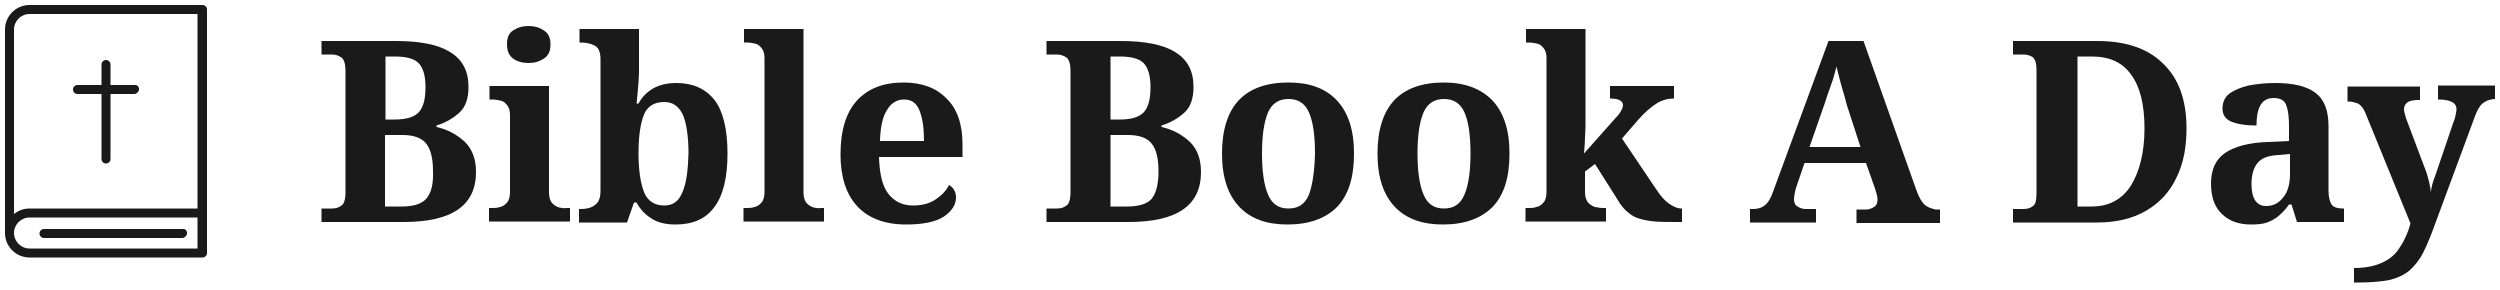
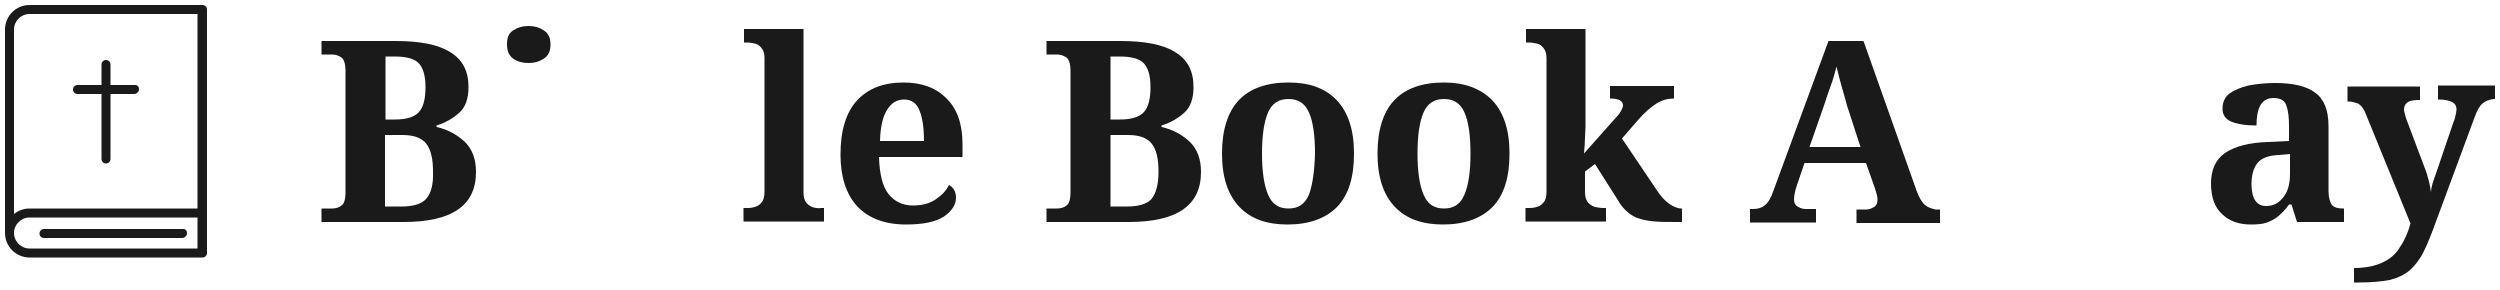
<svg xmlns="http://www.w3.org/2000/svg" id="Layer_1" x="0px" y="0px" viewBox="0 0 500 58" style="enable-background:new 0 0 500 58;" xml:space="preserve">
  <style type="text/css">
	.st0{fill:#FFEB9A;}
	.st1{fill:#FFFFFF;}
	.st2{fill:#E6E6E6;}
	.st3{fill:#F4F4F4;}
	.st4{fill:#A8A8A8;}
	.st5{fill:#1A1A1A;}
	.st6{fill:none;}
	.st7{fill:#231F20;}
</style>
  <g>
    <g>
      <path class="st5" d="M87.3,25.4v-0.3c1.9-0.6,3.4-1.5,4.6-2.6c1.2-1.1,1.8-2.8,1.8-5.1c0-3.2-1.2-5.5-3.7-7    C87.6,8.9,84,8.2,79.1,8.2H64.3v2.7h2.1c0.7,0,1.3,0.2,1.9,0.6c0.5,0.4,0.8,1.3,0.8,2.6v24.3c0,1.5-0.3,2.4-0.8,2.7    c-0.5,0.4-1.1,0.6-1.9,0.6h-2.1v2.7h16.4c9.7,0,14.5-3.3,14.5-10c0-2.5-0.7-4.5-2.2-6C91.5,27,89.6,25.9,87.3,25.4z M77.1,11.3    h1.8c2.3,0,3.9,0.4,4.8,1.3c0.9,0.9,1.4,2.5,1.4,4.8c0,2.3-0.4,4-1.3,5c-0.9,1-2.5,1.5-4.8,1.5h-1.9V11.3z M85.2,39.8    c-0.9,1-2.6,1.5-4.8,1.5h-3.4V27h3.5c2.3,0,3.9,0.6,4.8,1.8s1.3,3,1.3,5.5C86.7,36.9,86.2,38.7,85.2,39.8z" />
      <path class="st5" d="M102.6,11.7c0.8,0.6,1.9,0.9,3.1,0.9c1.2,0,2.2-0.3,3.1-0.9c0.9-0.6,1.3-1.5,1.3-2.8c0-1.3-0.4-2.2-1.3-2.8    c-0.9-0.6-1.9-0.9-3.1-0.9c-1.2,0-2.2,0.3-3.1,0.9s-1.2,1.5-1.2,2.8C101.4,10.2,101.8,11.1,102.6,11.7z" />
-       <path class="st5" d="M111.8,41.5c-0.6-0.2-1-0.5-1.4-0.9c-0.4-0.5-0.6-1.2-0.6-2.1V17.2H97.9v2.7h0.6c0.5,0,1,0.1,1.5,0.2    c0.6,0.1,1,0.4,1.4,0.9c0.4,0.5,0.6,1.1,0.6,2v15.4c0,0.9-0.2,1.7-0.6,2.1c-0.4,0.5-0.9,0.8-1.4,0.9c-0.6,0.2-1.1,0.2-1.6,0.2    h-0.6v2.7H114v-2.7h-0.6C112.9,41.7,112.4,41.6,111.8,41.5z" />
-       <path class="st5" d="M135.3,16.6c-1.9,0-3.5,0.4-4.7,1.1c-1.2,0.7-2.2,1.7-2.9,3h-0.4c0.1-0.5,0.1-1.1,0.2-1.9    c0.1-0.8,0.1-1.5,0.2-2.3c0-0.8,0.1-1.4,0.1-1.9V5.8h-11.9v2.7h0.2c1.1,0,2,0.2,2.8,0.6c0.8,0.4,1.2,1.3,1.2,2.8v26.3    c0,1-0.2,1.8-0.6,2.3c-0.4,0.5-0.9,0.8-1.4,1c-0.6,0.2-1.2,0.3-1.9,0.3h-0.4v2.7h9.6l1.4-4h0.5c0.7,1.3,1.7,2.4,3,3.2    c1.2,0.8,2.8,1.2,4.8,1.2c3.4,0,6-1.1,7.7-3.4c1.8-2.3,2.7-5.9,2.7-10.8c0-4.9-0.9-8.5-2.6-10.7C141.1,17.7,138.5,16.6,135.3,16.6    z M136.5,38.4c-0.7,1.8-1.9,2.7-3.6,2.7c-2,0-3.4-0.9-4.1-2.7c-0.7-1.8-1.1-4.4-1.1-7.7c0-3.5,0.4-6.1,1.1-7.8    c0.7-1.7,2.1-2.5,4.1-2.5c1.7,0,2.9,0.9,3.7,2.6c0.7,1.7,1.1,4.3,1.1,7.7C137.6,34,137.3,36.6,136.5,38.4z" />
      <path class="st5" d="M162.7,41.5c-0.6-0.2-1-0.5-1.4-0.9c-0.4-0.5-0.6-1.2-0.6-2.1V5.8h-11.9v2.7h0.6c0.5,0,1,0.1,1.5,0.2    c0.6,0.1,1,0.4,1.4,0.9c0.4,0.5,0.6,1.1,0.6,2v26.8c0,0.9-0.2,1.7-0.6,2.1c-0.4,0.5-0.9,0.8-1.4,0.9c-0.6,0.2-1.1,0.2-1.6,0.2    h-0.6v2.7h16.1v-2.7h-0.6C163.7,41.7,163.2,41.6,162.7,41.5z" />
      <path class="st5" d="M180.7,16.5c-4,0-7.1,1.2-9.3,3.6c-2.2,2.4-3.3,6-3.3,10.8c0,4.4,1.1,7.9,3.3,10.3c2.2,2.4,5.5,3.7,9.8,3.7    c3.4,0,5.9-0.5,7.6-1.6c1.6-1.1,2.4-2.4,2.4-3.8c0-1.1-0.5-2-1.4-2.5c-0.6,1.2-1.5,2.1-2.7,2.9c-1.2,0.8-2.7,1.2-4.5,1.2    c-2.1,0-3.7-0.8-4.9-2.3c-1.2-1.5-1.8-4-1.9-7.4h16.7v-2.6c0-4-1.1-7.1-3.2-9.1C187.3,17.6,184.4,16.5,180.7,16.5z M176,28.1    c0.1-2.7,0.5-4.7,1.4-6.1c0.8-1.4,2-2.1,3.4-2.1c1.5,0,2.5,0.7,3.1,2.2c0.6,1.5,0.9,3.5,0.9,6.1H176z" />
      <path class="st5" d="M232.3,25.4v-0.3c1.9-0.6,3.4-1.5,4.6-2.6c1.2-1.1,1.8-2.8,1.8-5.1c0-3.2-1.2-5.5-3.7-7    c-2.4-1.5-6.1-2.2-10.9-2.2h-14.8v2.7h2.1c0.7,0,1.3,0.2,1.9,0.6c0.5,0.4,0.8,1.3,0.8,2.6v24.3c0,1.5-0.3,2.4-0.8,2.7    c-0.5,0.4-1.1,0.6-1.9,0.6h-2.1v2.7h16.4c9.7,0,14.5-3.3,14.5-10c0-2.5-0.7-4.5-2.2-6C236.5,27,234.6,25.9,232.3,25.4z     M222.1,11.3h1.8c2.3,0,3.9,0.4,4.8,1.3c0.9,0.9,1.4,2.5,1.4,4.8c0,2.3-0.4,4-1.3,5c-0.9,1-2.5,1.5-4.8,1.5h-1.9V11.3z     M230.3,39.8c-0.9,1-2.6,1.5-4.8,1.5h-3.4V27h3.5c2.3,0,3.9,0.6,4.8,1.8s1.3,3,1.3,5.5C231.7,36.9,231.2,38.7,230.3,39.8z" />
      <path class="st5" d="M257.7,16.5c-4.4,0-7.7,1.2-9.9,3.5s-3.4,5.9-3.4,10.7s1.2,8.3,3.5,10.7c2.3,2.4,5.5,3.5,9.6,3.5    c4.3,0,7.6-1.2,9.9-3.5c2.3-2.4,3.4-5.9,3.4-10.7s-1.2-8.3-3.5-10.7S261.8,16.5,257.7,16.5z M261.8,38.9c-0.8,1.9-2.1,2.8-4.1,2.8    c-2,0-3.3-0.9-4.1-2.8c-0.8-1.9-1.2-4.6-1.2-8.2c0-3.6,0.4-6.3,1.2-8.2c0.8-1.8,2.1-2.7,4.1-2.7c2,0,3.3,0.9,4.1,2.7    c0.8,1.8,1.2,4.6,1.2,8.2C262.9,34.3,262.5,37,261.8,38.9z" />
      <path class="st5" d="M288.8,16.5c-4.4,0-7.7,1.2-9.9,3.5c-2.2,2.3-3.4,5.9-3.4,10.7s1.2,8.3,3.5,10.7c2.3,2.4,5.5,3.5,9.6,3.5    c4.3,0,7.6-1.2,9.9-3.5c2.3-2.4,3.4-5.9,3.4-10.7s-1.2-8.3-3.5-10.7C296.1,17.7,292.9,16.5,288.8,16.5z M292.9,38.9    c-0.8,1.9-2.1,2.8-4.1,2.8c-2,0-3.3-0.9-4.1-2.8c-0.8-1.9-1.2-4.6-1.2-8.2c0-3.6,0.4-6.3,1.2-8.2c0.8-1.8,2.1-2.7,4.1-2.7    c2,0,3.3,0.9,4.1,2.7c0.8,1.8,1.2,4.6,1.2,8.2C294.1,34.3,293.7,37,292.9,38.9z" />
      <path class="st5" d="M333.9,40.8c-0.9-0.6-1.8-1.6-2.7-3l-6.8-10.1l3.2-3.7c1.3-1.5,2.6-2.6,3.7-3.3c1.1-0.7,2.3-1,3.5-1v-2.5H322    v2.5c1.8,0,2.6,0.5,2.6,1.4c0,0.2-0.1,0.5-0.3,0.9c-0.2,0.4-0.5,0.9-1.1,1.5l-6.4,7.2c0.1-1.3,0.2-2.3,0.2-3.1    c0-0.8,0.1-1.5,0.1-2.2V5.8h-11.9v2.7h0.6c0.5,0,1,0.1,1.5,0.2c0.6,0.1,1,0.4,1.4,0.9c0.4,0.5,0.6,1.1,0.6,2v26.8    c0,0.9-0.2,1.7-0.6,2.1c-0.4,0.5-0.9,0.8-1.4,0.9c-0.6,0.2-1.1,0.2-1.6,0.2h-0.6v2.7h16.1v-2.7h-0.6c-0.5,0-1-0.1-1.6-0.2    c-0.6-0.2-1-0.5-1.4-0.9c-0.4-0.5-0.6-1.2-0.6-2.1v-4.1l2-1.5l4.5,7.1c0.6,1.1,1.3,1.9,2,2.5c0.7,0.6,1.5,1.1,2.3,1.3    c0.9,0.3,2,0.5,3.2,0.6c1.3,0.1,2.8,0.1,4.7,0.1h0.7v-2.7h-0.2C335.6,41.7,334.8,41.4,333.9,40.8z" />
      <path class="st5" d="M385,41c-0.6-0.5-1.2-1.5-1.7-2.9L372.7,8.2h-7l-11,29.9c-0.5,1.5-1.1,2.5-1.8,3c-0.6,0.5-1.4,0.7-2.3,0.7    H350v2.7h13.2v-2.7h-2.1c-0.6,0-1.1-0.2-1.6-0.5c-0.5-0.3-0.7-0.8-0.7-1.5c0-0.4,0.1-0.9,0.2-1.4c0.1-0.6,0.3-1,0.4-1.4l1.5-4.4    h12.3l1.8,5.1c0.1,0.3,0.2,0.6,0.3,1c0.1,0.4,0.2,0.8,0.2,1.2c0,0.7-0.2,1.2-0.7,1.5c-0.5,0.3-1,0.5-1.5,0.5h-2v2.7H388v-2.7h-0.9    C386.3,41.7,385.6,41.5,385,41z M361.9,29.4l3-8.6c0.4-1.2,0.8-2.5,1.3-3.8s0.8-2.6,1.1-3.7c0.3,1.2,0.6,2.5,1,3.9    c0.4,1.4,0.8,2.7,1.1,3.9l2.7,8.3H361.9z" />
-       <path class="st5" d="M419.4,8.2h-16.8v2.7h2.1c0.7,0,1.3,0.2,1.8,0.5c0.5,0.4,0.8,1.2,0.8,2.6v24.5c0,1.5-0.2,2.4-0.7,2.7    c-0.5,0.4-1.1,0.6-1.9,0.6h-2.1v2.7h16.8c3.9,0,7.2-0.8,9.9-2.4c2.7-1.6,4.7-3.8,6-6.6c1.4-2.8,2-6.1,2-9.8    c0-5.8-1.6-10.1-4.8-13.1C429.4,9.6,425,8.2,419.4,8.2z M426.2,37.1c-1.8,2.8-4.4,4.2-7.9,4.2h-2.8v-30h2.9c3.5,0,6.1,1.2,7.8,3.6    c1.8,2.4,2.7,6,2.7,10.8S427.9,34.3,426.2,37.1z" />
      <path class="st5" d="M466.4,41c-0.4-0.5-0.7-1.5-0.7-2.8V25.2c0-3.2-0.9-5.4-2.7-6.7c-1.8-1.3-4.4-1.9-8-1.9    c-1.9,0-3.7,0.2-5.3,0.5c-1.6,0.4-2.8,0.9-3.8,1.6c-0.9,0.7-1.4,1.7-1.4,3c0,1.3,0.6,2.1,1.7,2.6c1.2,0.5,2.9,0.8,5.1,0.8    c0-1.6,0.2-2.9,0.7-3.9c0.5-1,1.4-1.6,2.7-1.6c1.4,0,2.3,0.5,2.6,1.6c0.4,1.1,0.5,2.5,0.5,4.2v2.8l-4.2,0.2    c-3.8,0.1-6.7,0.9-8.6,2.2c-1.9,1.3-2.8,3.4-2.8,6.1c0,2.8,0.8,4.9,2.3,6.2c1.5,1.4,3.4,2,5.7,2c1.3,0,2.4-0.1,3.2-0.4    c0.8-0.3,1.6-0.7,2.3-1.3s1.4-1.3,2.1-2.3h0.5l1.1,3.5h9.4v-2.7h-0.2C467.6,41.7,466.8,41.5,466.4,41z M458,34.7    c0,2-0.4,3.6-1.3,4.7c-0.9,1.2-2,1.8-3.5,1.8c-1.9,0-2.9-1.5-2.9-4.4c0-1.8,0.4-3.2,1.2-4.2c0.8-1,2.2-1.5,4.2-1.6l2.3-0.2V34.7z" />
      <path class="st5" d="M487.6,17.2v2.7h0.2c1.1,0,2,0.2,2.6,0.5s0.9,0.8,0.9,1.5c0,0.3-0.1,0.7-0.2,1.2c-0.1,0.5-0.2,0.9-0.4,1.3    l-3.4,10c-0.1,0.3-0.3,0.8-0.6,1.7c-0.3,0.9-0.5,1.7-0.5,2.4c-0.1-0.7-0.2-1.4-0.4-2.2c-0.2-0.8-0.5-1.9-1-3.1l-3.5-9.3    c-0.1-0.2-0.2-0.6-0.3-1c-0.1-0.4-0.2-0.7-0.2-1c0-0.7,0.3-1.2,0.8-1.5c0.5-0.3,1.3-0.4,2.2-0.4h0.2v-2.7h-14.5v3h0.2    c0.7,0,1.3,0.2,1.9,0.4c0.5,0.3,1,0.8,1.4,1.7l9.1,22.3c-0.5,1.8-1.2,3.4-2.1,4.7c-0.8,1.4-2,2.4-3.5,3.1s-3.4,1.1-5.7,1.1v2.9    h0.9c2.5,0,4.6-0.2,6.2-0.5c1.6-0.4,2.9-1,4-1.9c1-0.9,2-2.1,2.8-3.7c0.8-1.6,1.6-3.6,2.5-6.1l7.7-20.8c0.5-1.4,1-2.3,1.6-2.8    c0.6-0.5,1.3-0.8,2.3-0.9h0.2v-2.7H487.6z" />
      <path class="st5" d="M40.5,1H5.9C3.2,1,1,3.2,1,5.9v40.7c0,2.7,2.2,4.9,4.9,4.9h34.6c0.5,0,0.9-0.4,0.9-0.9V1.9    C41.4,1.4,41,1,40.5,1z M39.6,49.7H5.9c-1.7,0-3.1-1.4-3.1-3.1c0-1.7,1.4-3.1,3.1-3.1h33.6V49.7z M39.6,41.7H5.9    c-1.2,0-2.2,0.4-3.1,1.1V5.9c0-1.7,1.4-3.1,3.1-3.1h33.6V41.7z" />
      <path class="st5" d="M27.8,17.8c0,0.3-0.1,0.5-0.3,0.7c-0.2,0.2-0.4,0.3-0.7,0.3h-4.7v13c0,0.5-0.4,0.9-0.9,0.9    c-0.5,0-0.9-0.4-0.9-0.9v-13h-4.8c-0.5,0-0.9-0.4-0.9-0.9s0.4-0.9,0.9-0.9h4.8v-4.1c0-0.5,0.4-0.9,0.9-0.9c0.5,0,0.9,0.4,0.9,0.9    v4.1h4.7C27.4,16.9,27.8,17.3,27.8,17.8z" />
      <path class="st5" d="M37.4,46.6c0,0.3-0.1,0.5-0.3,0.7c-0.2,0.2-0.4,0.3-0.7,0.3H8.8c-0.5,0-0.9-0.4-0.9-0.9    c0-0.5,0.4-0.9,0.9-0.9h27.7C37,45.7,37.4,46.1,37.4,46.6z" />
    </g>
  </g>
</svg>